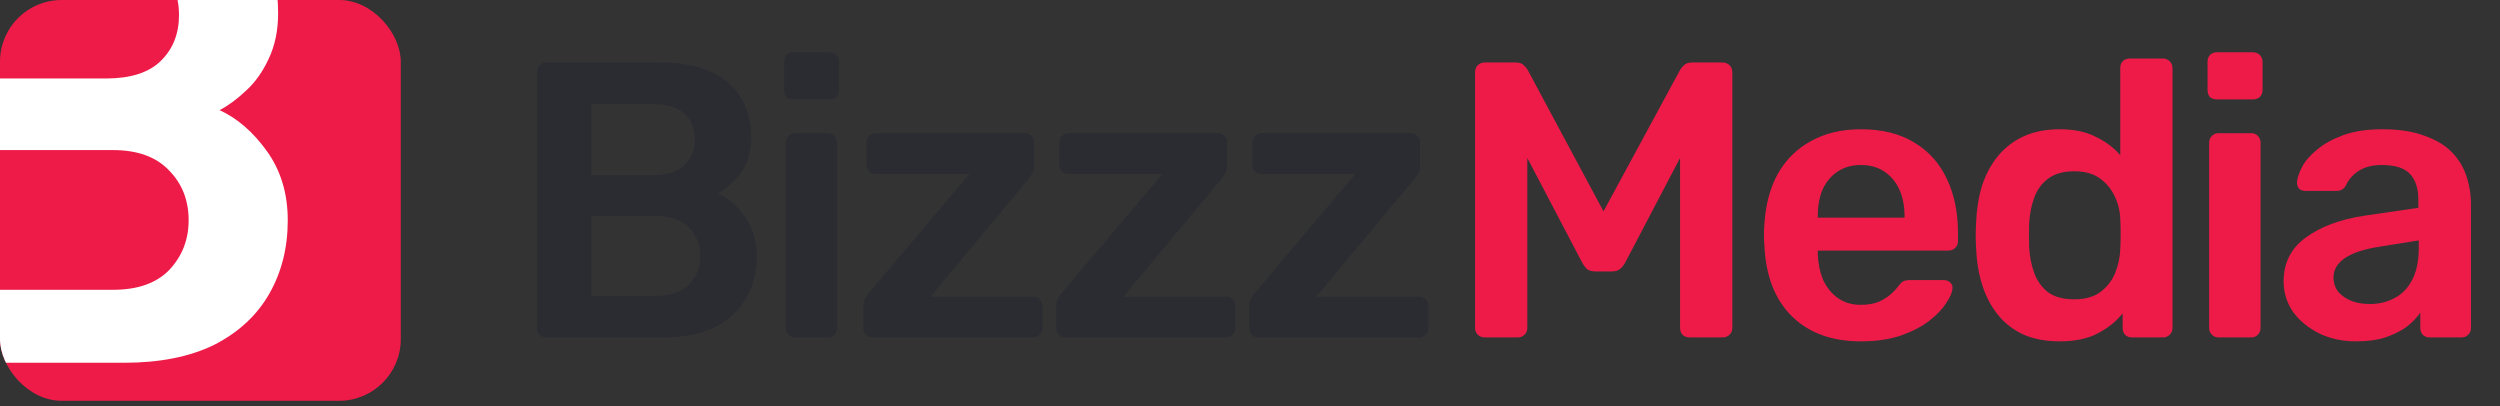
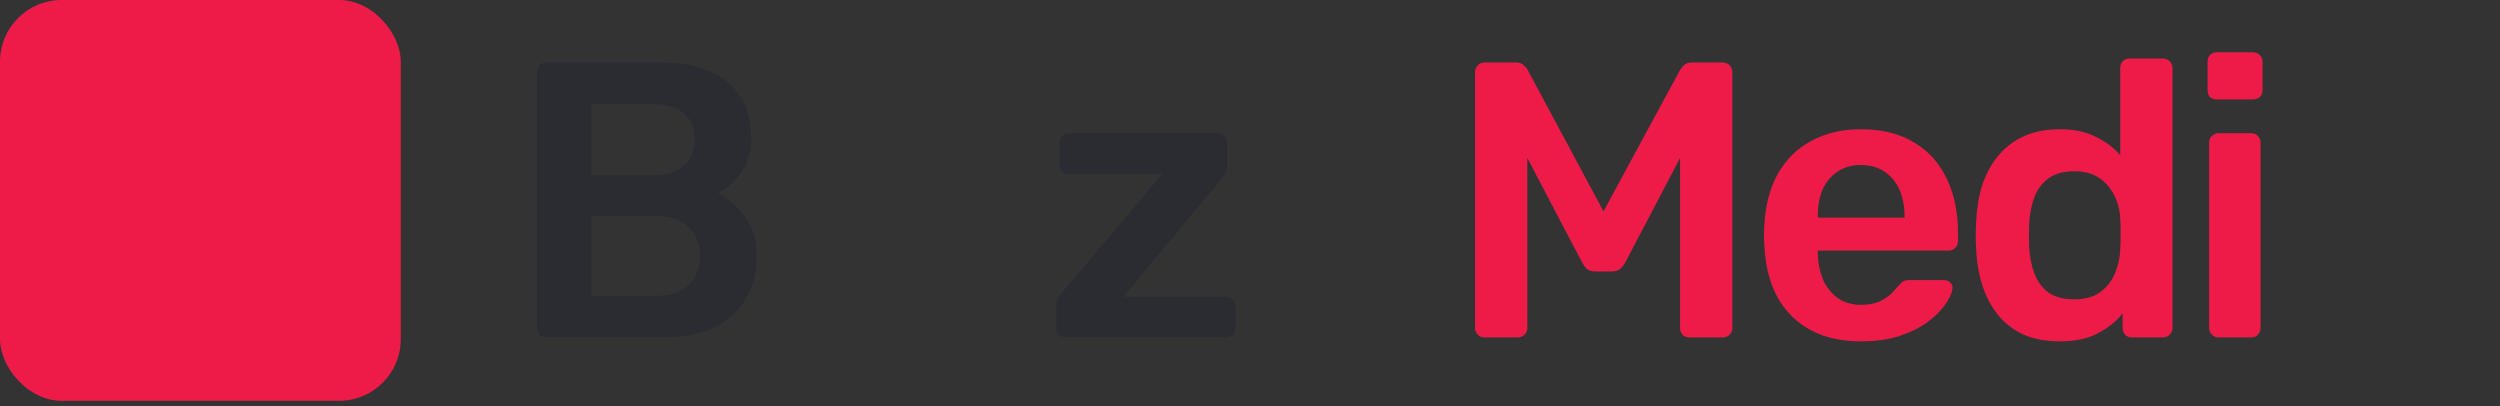
<svg xmlns="http://www.w3.org/2000/svg" width="443" height="72" viewBox="0 0 443 72" fill="none">
  <rect x="0" y="0" width="443" height="72" fill="#333333" stroke="none" />
  <g clip-path="url(#clip0_1937_12479)">
    <rect width="71.018" height="71.018" rx="10.926" fill="#EE1B49" />
    <g clip-path="url(#clip1_1937_12479)">
      <path d="M-14.386 64.282C-15.199 64.282 -15.89 63.997 -16.46 63.428C-17.029 62.859 -17.314 62.168 -17.314 61.355V-18.049C-17.314 -18.944 -17.029 -19.676 -16.46 -20.245C-15.89 -20.814 -15.199 -21.099 -14.386 -21.099H20.986C27.572 -21.099 32.939 -20.082 37.086 -18.049C41.233 -16.098 44.283 -13.374 46.234 -9.877C48.267 -6.381 49.283 -2.315 49.283 2.32C49.283 5.41 48.714 8.134 47.576 10.492C46.519 12.769 45.177 14.639 43.551 16.103C42.006 17.567 40.461 18.705 38.916 19.518C42.087 20.982 44.892 23.421 47.332 26.837C49.771 30.252 50.991 34.318 50.991 39.034C50.991 43.913 49.893 48.263 47.698 52.085C45.502 55.907 42.25 58.915 37.94 61.111C33.63 63.225 28.304 64.282 21.962 64.282H-14.386ZM-0.359 51.353H20.01C24.401 51.353 27.735 50.174 30.012 47.816C32.289 45.376 33.427 42.449 33.427 39.034C33.427 35.456 32.248 32.488 29.89 30.13C27.613 27.772 24.32 26.593 20.01 26.593H-0.359V51.353ZM-0.359 13.907H18.79C23.1 13.907 26.312 12.891 28.426 10.858C30.622 8.744 31.719 6.02 31.719 2.686C31.719 -0.729 30.622 -3.372 28.426 -5.242C26.312 -7.194 23.1 -8.17 18.79 -8.17H-0.359V13.907Z" fill="white" />
    </g>
-     <path d="M223.031 59.791C222.52 59.791 222.103 59.628 221.778 59.304C221.5 58.979 221.36 58.584 221.36 58.12V54.153C221.36 53.736 221.453 53.341 221.639 52.97C221.871 52.553 222.103 52.205 222.335 51.926L240.152 30.838H223.587C223.124 30.838 222.729 30.699 222.404 30.42C222.08 30.096 221.917 29.678 221.917 29.168V25.27C221.917 24.806 222.08 24.412 222.404 24.087C222.729 23.762 223.124 23.6 223.587 23.6H249.965C250.476 23.6 250.87 23.762 251.148 24.087C251.473 24.412 251.636 24.806 251.636 25.27V29.515C251.636 29.933 251.543 30.304 251.357 30.629C251.172 30.954 250.94 31.302 250.661 31.673L233.262 52.553H251.427C251.891 52.553 252.285 52.715 252.61 53.04C252.935 53.318 253.097 53.712 253.097 54.223V58.12C253.097 58.584 252.935 58.979 252.61 59.304C252.285 59.628 251.891 59.791 251.427 59.791H223.031Z" fill="#2A2C31" />
    <path d="M188.839 59.791C188.329 59.791 187.911 59.628 187.587 59.304C187.308 58.979 187.169 58.584 187.169 58.12V54.153C187.169 53.736 187.262 53.341 187.447 52.97C187.679 52.553 187.911 52.205 188.143 51.926L205.961 30.838H189.396C188.932 30.838 188.538 30.699 188.213 30.42C187.888 30.096 187.726 29.678 187.726 29.168V25.27C187.726 24.806 187.888 24.412 188.213 24.087C188.538 23.762 188.932 23.6 189.396 23.6H215.774C216.284 23.6 216.679 23.762 216.957 24.087C217.282 24.412 217.444 24.806 217.444 25.27V29.515C217.444 29.933 217.351 30.304 217.166 30.629C216.98 30.954 216.748 31.302 216.47 31.673L199.07 52.553H217.235C217.699 52.553 218.094 52.715 218.419 53.04C218.743 53.318 218.906 53.712 218.906 54.223V58.12C218.906 58.584 218.743 58.979 218.419 59.304C218.094 59.628 217.699 59.791 217.235 59.791H188.839Z" fill="#2A2C31" />
-     <path d="M154.649 59.791C154.138 59.791 153.721 59.628 153.396 59.304C153.118 58.979 152.979 58.584 152.979 58.12V54.153C152.979 53.736 153.071 53.341 153.257 52.97C153.489 52.553 153.721 52.205 153.953 51.926L171.77 30.838H155.206C154.742 30.838 154.347 30.699 154.022 30.42C153.698 30.096 153.535 29.678 153.535 29.168V25.27C153.535 24.806 153.698 24.412 154.022 24.087C154.347 23.762 154.742 23.6 155.206 23.6H181.583C182.094 23.6 182.488 23.762 182.767 24.087C183.091 24.412 183.254 24.806 183.254 25.27V29.515C183.254 29.933 183.161 30.304 182.975 30.629C182.79 30.954 182.558 31.302 182.279 31.673L164.88 52.553H183.045C183.509 52.553 183.903 52.715 184.228 53.04C184.553 53.318 184.715 53.712 184.715 54.223V58.12C184.715 58.584 184.553 58.979 184.228 59.304C183.903 59.628 183.509 59.791 183.045 59.791H154.649Z" fill="#2A2C31" />
-     <path d="M140.892 59.792C140.428 59.792 140.034 59.63 139.709 59.305C139.384 58.98 139.222 58.586 139.222 58.122V25.271C139.222 24.807 139.384 24.413 139.709 24.088C140.034 23.763 140.428 23.601 140.892 23.601H146.669C147.179 23.601 147.574 23.763 147.852 24.088C148.177 24.413 148.339 24.807 148.339 25.271V58.122C148.339 58.586 148.177 58.98 147.852 59.305C147.574 59.63 147.179 59.792 146.669 59.792H140.892ZM140.614 17.616C140.103 17.616 139.686 17.476 139.361 17.198C139.083 16.873 138.943 16.456 138.943 15.945V10.934C138.943 10.47 139.083 10.076 139.361 9.751C139.686 9.426 140.103 9.264 140.614 9.264H146.947C147.458 9.264 147.875 9.426 148.2 9.751C148.525 10.076 148.687 10.47 148.687 10.934V15.945C148.687 16.456 148.525 16.873 148.2 17.198C147.875 17.476 147.458 17.616 146.947 17.616H140.614Z" fill="#2A2C31" />
    <path d="M96.797 59.792C96.333 59.792 95.939 59.63 95.614 59.305C95.289 58.98 95.127 58.586 95.127 58.122V12.813C95.127 12.303 95.289 11.885 95.614 11.56C95.939 11.236 96.333 11.073 96.797 11.073H116.981C120.739 11.073 123.802 11.653 126.168 12.813C128.534 13.927 130.274 15.481 131.388 17.476C132.548 19.471 133.128 21.791 133.128 24.436C133.128 26.199 132.803 27.754 132.153 29.099C131.55 30.398 130.785 31.466 129.857 32.301C128.975 33.136 128.093 33.785 127.212 34.249C129.021 35.085 130.622 36.477 132.014 38.425C133.406 40.374 134.102 42.694 134.102 45.385C134.102 48.169 133.476 50.651 132.223 52.832C130.97 55.013 129.114 56.73 126.655 57.983C124.196 59.189 121.157 59.792 117.538 59.792H96.797ZM104.801 52.415H116.424C118.93 52.415 120.832 51.742 122.131 50.396C123.43 49.004 124.08 47.334 124.08 45.385C124.08 43.344 123.407 41.65 122.062 40.305C120.762 38.959 118.883 38.286 116.424 38.286H104.801V52.415ZM104.801 31.048H115.728C118.187 31.048 120.02 30.468 121.226 29.308C122.479 28.102 123.106 26.547 123.106 24.645C123.106 22.696 122.479 21.188 121.226 20.121C120.02 19.008 118.187 18.451 115.728 18.451H104.801V31.048Z" fill="#2A2C31" />
-     <path d="M417.534 60.488C415.121 60.488 412.94 60.024 410.992 59.096C409.043 58.122 407.489 56.846 406.329 55.269C405.215 53.645 404.658 51.835 404.658 49.84C404.658 46.592 405.957 44.017 408.556 42.114C411.2 40.166 414.68 38.867 418.995 38.217L428.53 36.825V35.363C428.53 33.415 428.043 31.907 427.069 30.84C426.095 29.772 424.424 29.239 422.058 29.239C420.387 29.239 419.019 29.587 417.952 30.283C416.931 30.932 416.165 31.814 415.655 32.927C415.284 33.531 414.75 33.832 414.054 33.832H408.556C408.045 33.832 407.651 33.693 407.373 33.415C407.141 33.136 407.025 32.765 407.025 32.301C407.071 31.559 407.373 30.654 407.929 29.587C408.486 28.52 409.368 27.499 410.574 26.524C411.78 25.504 413.335 24.645 415.237 23.949C417.14 23.253 419.436 22.905 422.127 22.905C425.051 22.905 427.51 23.276 429.505 24.019C431.546 24.715 433.17 25.666 434.377 26.872C435.583 28.079 436.465 29.494 437.021 31.118C437.578 32.742 437.857 34.459 437.857 36.268V58.122C437.857 58.586 437.694 58.98 437.369 59.305C437.045 59.63 436.65 59.792 436.186 59.792H430.549C430.038 59.792 429.621 59.63 429.296 59.305C429.018 58.98 428.878 58.586 428.878 58.122V55.408C428.275 56.289 427.463 57.124 426.443 57.913C425.422 58.656 424.169 59.282 422.684 59.792C421.246 60.256 419.529 60.488 417.534 60.488ZM419.9 53.877C421.524 53.877 422.986 53.529 424.285 52.833C425.631 52.137 426.675 51.069 427.417 49.631C428.206 48.146 428.6 46.29 428.6 44.063V42.602L421.64 43.715C418.903 44.133 416.861 44.806 415.516 45.734C414.17 46.661 413.497 47.798 413.497 49.144C413.497 50.165 413.799 51.046 414.402 51.789C415.052 52.485 415.864 53.018 416.838 53.389C417.812 53.714 418.833 53.877 419.9 53.877Z" fill="#EE1B49" />
    <path d="M393.127 59.792C392.663 59.792 392.269 59.63 391.944 59.305C391.62 58.98 391.457 58.586 391.457 58.122V25.271C391.457 24.807 391.62 24.413 391.944 24.088C392.269 23.763 392.663 23.601 393.127 23.601H398.904C399.415 23.601 399.809 23.763 400.087 24.088C400.412 24.413 400.575 24.807 400.575 25.271V58.122C400.575 58.586 400.412 58.98 400.087 59.305C399.809 59.63 399.415 59.792 398.904 59.792H393.127ZM392.849 17.616C392.339 17.616 391.921 17.476 391.596 17.198C391.318 16.873 391.179 16.456 391.179 15.945V10.934C391.179 10.47 391.318 10.076 391.596 9.751C391.921 9.426 392.339 9.264 392.849 9.264H399.183C399.693 9.264 400.111 9.426 400.435 9.751C400.76 10.076 400.922 10.47 400.922 10.934V15.945C400.922 16.456 400.76 16.873 400.435 17.198C400.111 17.476 399.693 17.616 399.183 17.616H392.849Z" fill="#EE1B49" />
    <path d="M364.992 60.487C362.579 60.487 360.445 60.092 358.589 59.304C356.779 58.468 355.271 57.309 354.065 55.824C352.858 54.339 351.93 52.599 351.281 50.604C350.631 48.562 350.26 46.335 350.167 43.922C350.121 43.087 350.098 42.345 350.098 41.695C350.098 40.999 350.121 40.234 350.167 39.398C350.26 37.079 350.608 34.921 351.211 32.926C351.861 30.931 352.789 29.191 353.995 27.706C355.248 26.175 356.779 24.992 358.589 24.157C360.445 23.321 362.579 22.904 364.992 22.904C367.497 22.904 369.608 23.345 371.325 24.226C373.088 25.061 374.55 26.152 375.71 27.497V12.046C375.71 11.582 375.849 11.188 376.127 10.863C376.452 10.538 376.87 10.376 377.38 10.376H383.296C383.76 10.376 384.154 10.538 384.479 10.863C384.804 11.188 384.966 11.582 384.966 12.046V58.12C384.966 58.584 384.804 58.979 384.479 59.304C384.154 59.629 383.76 59.791 383.296 59.791H377.798C377.287 59.791 376.87 59.629 376.545 59.304C376.267 58.979 376.127 58.584 376.127 58.12V55.545C374.967 56.984 373.483 58.167 371.673 59.095C369.91 60.023 367.683 60.487 364.992 60.487ZM367.567 53.04C369.516 53.04 371.07 52.599 372.23 51.717C373.39 50.836 374.248 49.722 374.805 48.377C375.362 46.985 375.663 45.57 375.71 44.131C375.756 43.296 375.779 42.414 375.779 41.486C375.779 40.512 375.756 39.607 375.71 38.772C375.663 37.38 375.339 36.058 374.735 34.805C374.132 33.506 373.251 32.439 372.091 31.604C370.931 30.768 369.423 30.351 367.567 30.351C365.618 30.351 364.064 30.791 362.904 31.673C361.79 32.508 360.978 33.622 360.468 35.014C359.957 36.406 359.656 37.937 359.563 39.607C359.517 40.999 359.517 42.391 359.563 43.783C359.656 45.454 359.957 46.985 360.468 48.377C360.978 49.769 361.79 50.906 362.904 51.787C364.064 52.622 365.618 53.04 367.567 53.04Z" fill="#EE1B49" />
-     <path d="M329.764 60.488C324.614 60.488 320.531 59.004 317.515 56.034C314.499 53.065 312.875 48.842 312.643 43.367C312.596 42.903 312.573 42.323 312.573 41.627C312.573 40.885 312.596 40.305 312.643 39.887C312.828 36.407 313.617 33.391 315.009 30.84C316.448 28.288 318.42 26.339 320.925 24.993C323.431 23.601 326.377 22.905 329.764 22.905C333.522 22.905 336.677 23.694 339.229 25.272C341.781 26.803 343.707 28.96 345.006 31.744C346.305 34.482 346.955 37.66 346.955 41.279V42.741C346.955 43.205 346.792 43.599 346.468 43.924C346.143 44.249 345.725 44.411 345.215 44.411H322.108C322.108 44.411 322.108 44.481 322.108 44.62C322.108 44.759 322.108 44.875 322.108 44.968C322.155 46.592 322.456 48.1 323.013 49.492C323.616 50.837 324.475 51.928 325.588 52.763C326.748 53.598 328.117 54.016 329.694 54.016C330.994 54.016 332.084 53.83 332.966 53.459C333.847 53.041 334.566 52.577 335.123 52.067C335.68 51.557 336.074 51.139 336.306 50.814C336.724 50.258 337.049 49.933 337.281 49.84C337.559 49.701 337.953 49.631 338.464 49.631H344.449C344.913 49.631 345.284 49.77 345.563 50.049C345.888 50.327 346.027 50.675 345.98 51.093C345.934 51.835 345.54 52.74 344.797 53.807C344.101 54.874 343.081 55.918 341.735 56.939C340.389 57.96 338.696 58.818 336.654 59.514C334.659 60.164 332.362 60.488 329.764 60.488ZM322.108 38.565H337.489V38.356C337.489 36.547 337.188 34.969 336.585 33.623C335.982 32.278 335.1 31.211 333.94 30.422C332.78 29.633 331.388 29.239 329.764 29.239C328.14 29.239 326.748 29.633 325.588 30.422C324.428 31.211 323.547 32.278 322.943 33.623C322.387 34.969 322.108 36.547 322.108 38.356V38.565Z" fill="#EE1B49" />
+     <path d="M329.764 60.488C324.614 60.488 320.531 59.004 317.515 56.034C314.499 53.065 312.875 48.842 312.643 43.367C312.596 42.903 312.573 42.323 312.573 41.627C312.573 40.885 312.596 40.305 312.643 39.887C312.828 36.407 313.617 33.391 315.009 30.84C316.448 28.288 318.42 26.339 320.925 24.993C323.431 23.601 326.377 22.905 329.764 22.905C333.522 22.905 336.677 23.694 339.229 25.272C341.781 26.803 343.707 28.96 345.006 31.744C346.305 34.482 346.955 37.66 346.955 41.279V42.741C346.955 43.205 346.792 43.599 346.468 43.924C346.143 44.249 345.725 44.411 345.215 44.411H322.108C322.108 44.411 322.108 44.481 322.108 44.62C322.108 44.759 322.108 44.875 322.108 44.968C322.155 46.592 322.456 48.1 323.013 49.492C323.616 50.837 324.475 51.928 325.588 52.763C326.748 53.598 328.117 54.016 329.694 54.016C330.994 54.016 332.084 53.83 332.966 53.459C333.847 53.041 334.566 52.577 335.123 52.067C336.724 50.258 337.049 49.933 337.281 49.84C337.559 49.701 337.953 49.631 338.464 49.631H344.449C344.913 49.631 345.284 49.77 345.563 50.049C345.888 50.327 346.027 50.675 345.98 51.093C345.934 51.835 345.54 52.74 344.797 53.807C344.101 54.874 343.081 55.918 341.735 56.939C340.389 57.96 338.696 58.818 336.654 59.514C334.659 60.164 332.362 60.488 329.764 60.488ZM322.108 38.565H337.489V38.356C337.489 36.547 337.188 34.969 336.585 33.623C335.982 32.278 335.1 31.211 333.94 30.422C332.78 29.633 331.388 29.239 329.764 29.239C328.14 29.239 326.748 29.633 325.588 30.422C324.428 31.211 323.547 32.278 322.943 33.623C322.387 34.969 322.108 36.547 322.108 38.356V38.565Z" fill="#EE1B49" />
    <path d="M263.12 59.792C262.609 59.792 262.192 59.63 261.867 59.305C261.542 58.98 261.38 58.586 261.38 58.122V12.813C261.38 12.303 261.542 11.885 261.867 11.56C262.192 11.236 262.609 11.073 263.12 11.073H268.618C269.268 11.073 269.755 11.259 270.08 11.63C270.404 11.955 270.613 12.21 270.706 12.396L284.139 37.451L297.71 12.396C297.803 12.21 298.012 11.955 298.337 11.63C298.661 11.259 299.149 11.073 299.798 11.073H305.227C305.737 11.073 306.155 11.236 306.48 11.56C306.804 11.885 306.967 12.303 306.967 12.813V58.122C306.967 58.586 306.804 58.98 306.48 59.305C306.155 59.63 305.737 59.792 305.227 59.792H299.381C298.87 59.792 298.453 59.63 298.128 59.305C297.849 58.98 297.71 58.586 297.71 58.122V27.986L287.966 46.568C287.734 46.986 287.433 47.357 287.062 47.682C286.691 47.96 286.203 48.1 285.6 48.1H282.747C282.097 48.1 281.587 47.96 281.215 47.682C280.891 47.357 280.612 46.986 280.38 46.568L270.636 27.986V58.122C270.636 58.586 270.474 58.98 270.149 59.305C269.824 59.63 269.43 59.792 268.966 59.792H263.12Z" fill="#EE1B49" />
  </g>
  <defs>
    <clipPath id="clip0_1937_12479">
      <rect width="442.752" height="71.018" fill="white" />
    </clipPath>
    <clipPath id="clip1_1937_12479">
-       <rect width="71.018" height="71.018" rx="10.926" fill="white" />
-     </clipPath>
+       </clipPath>
  </defs>
</svg>